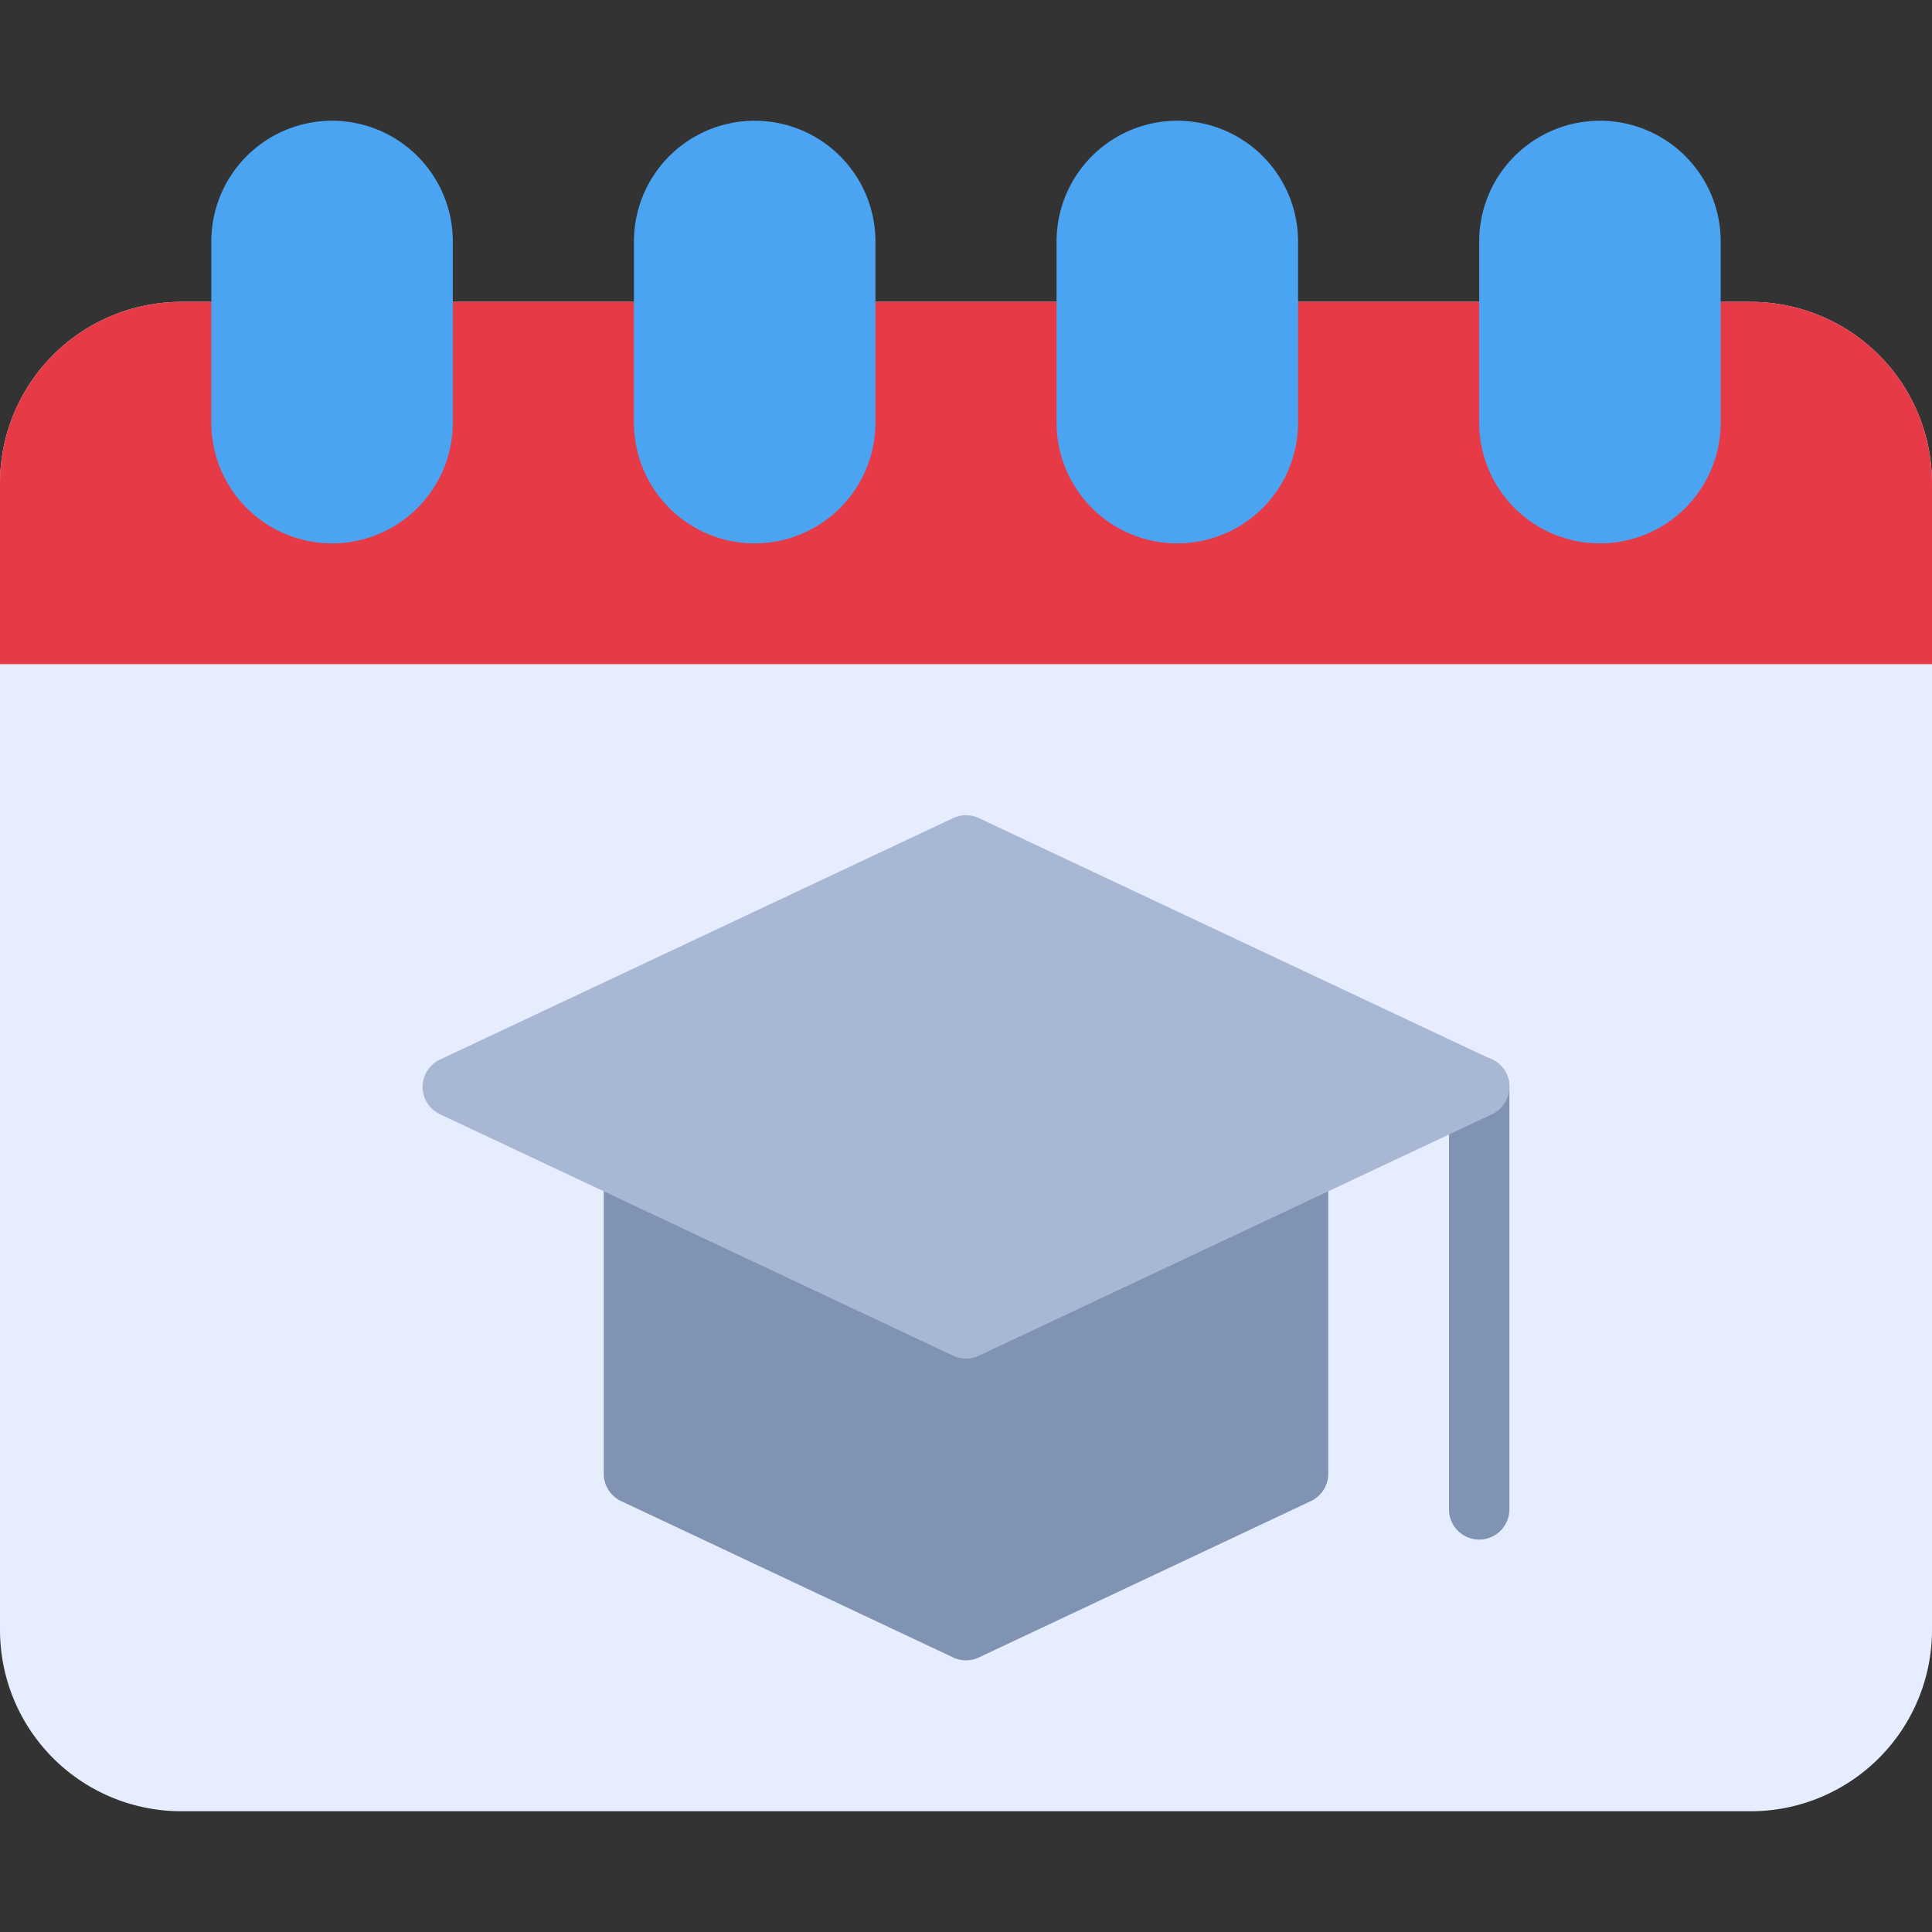
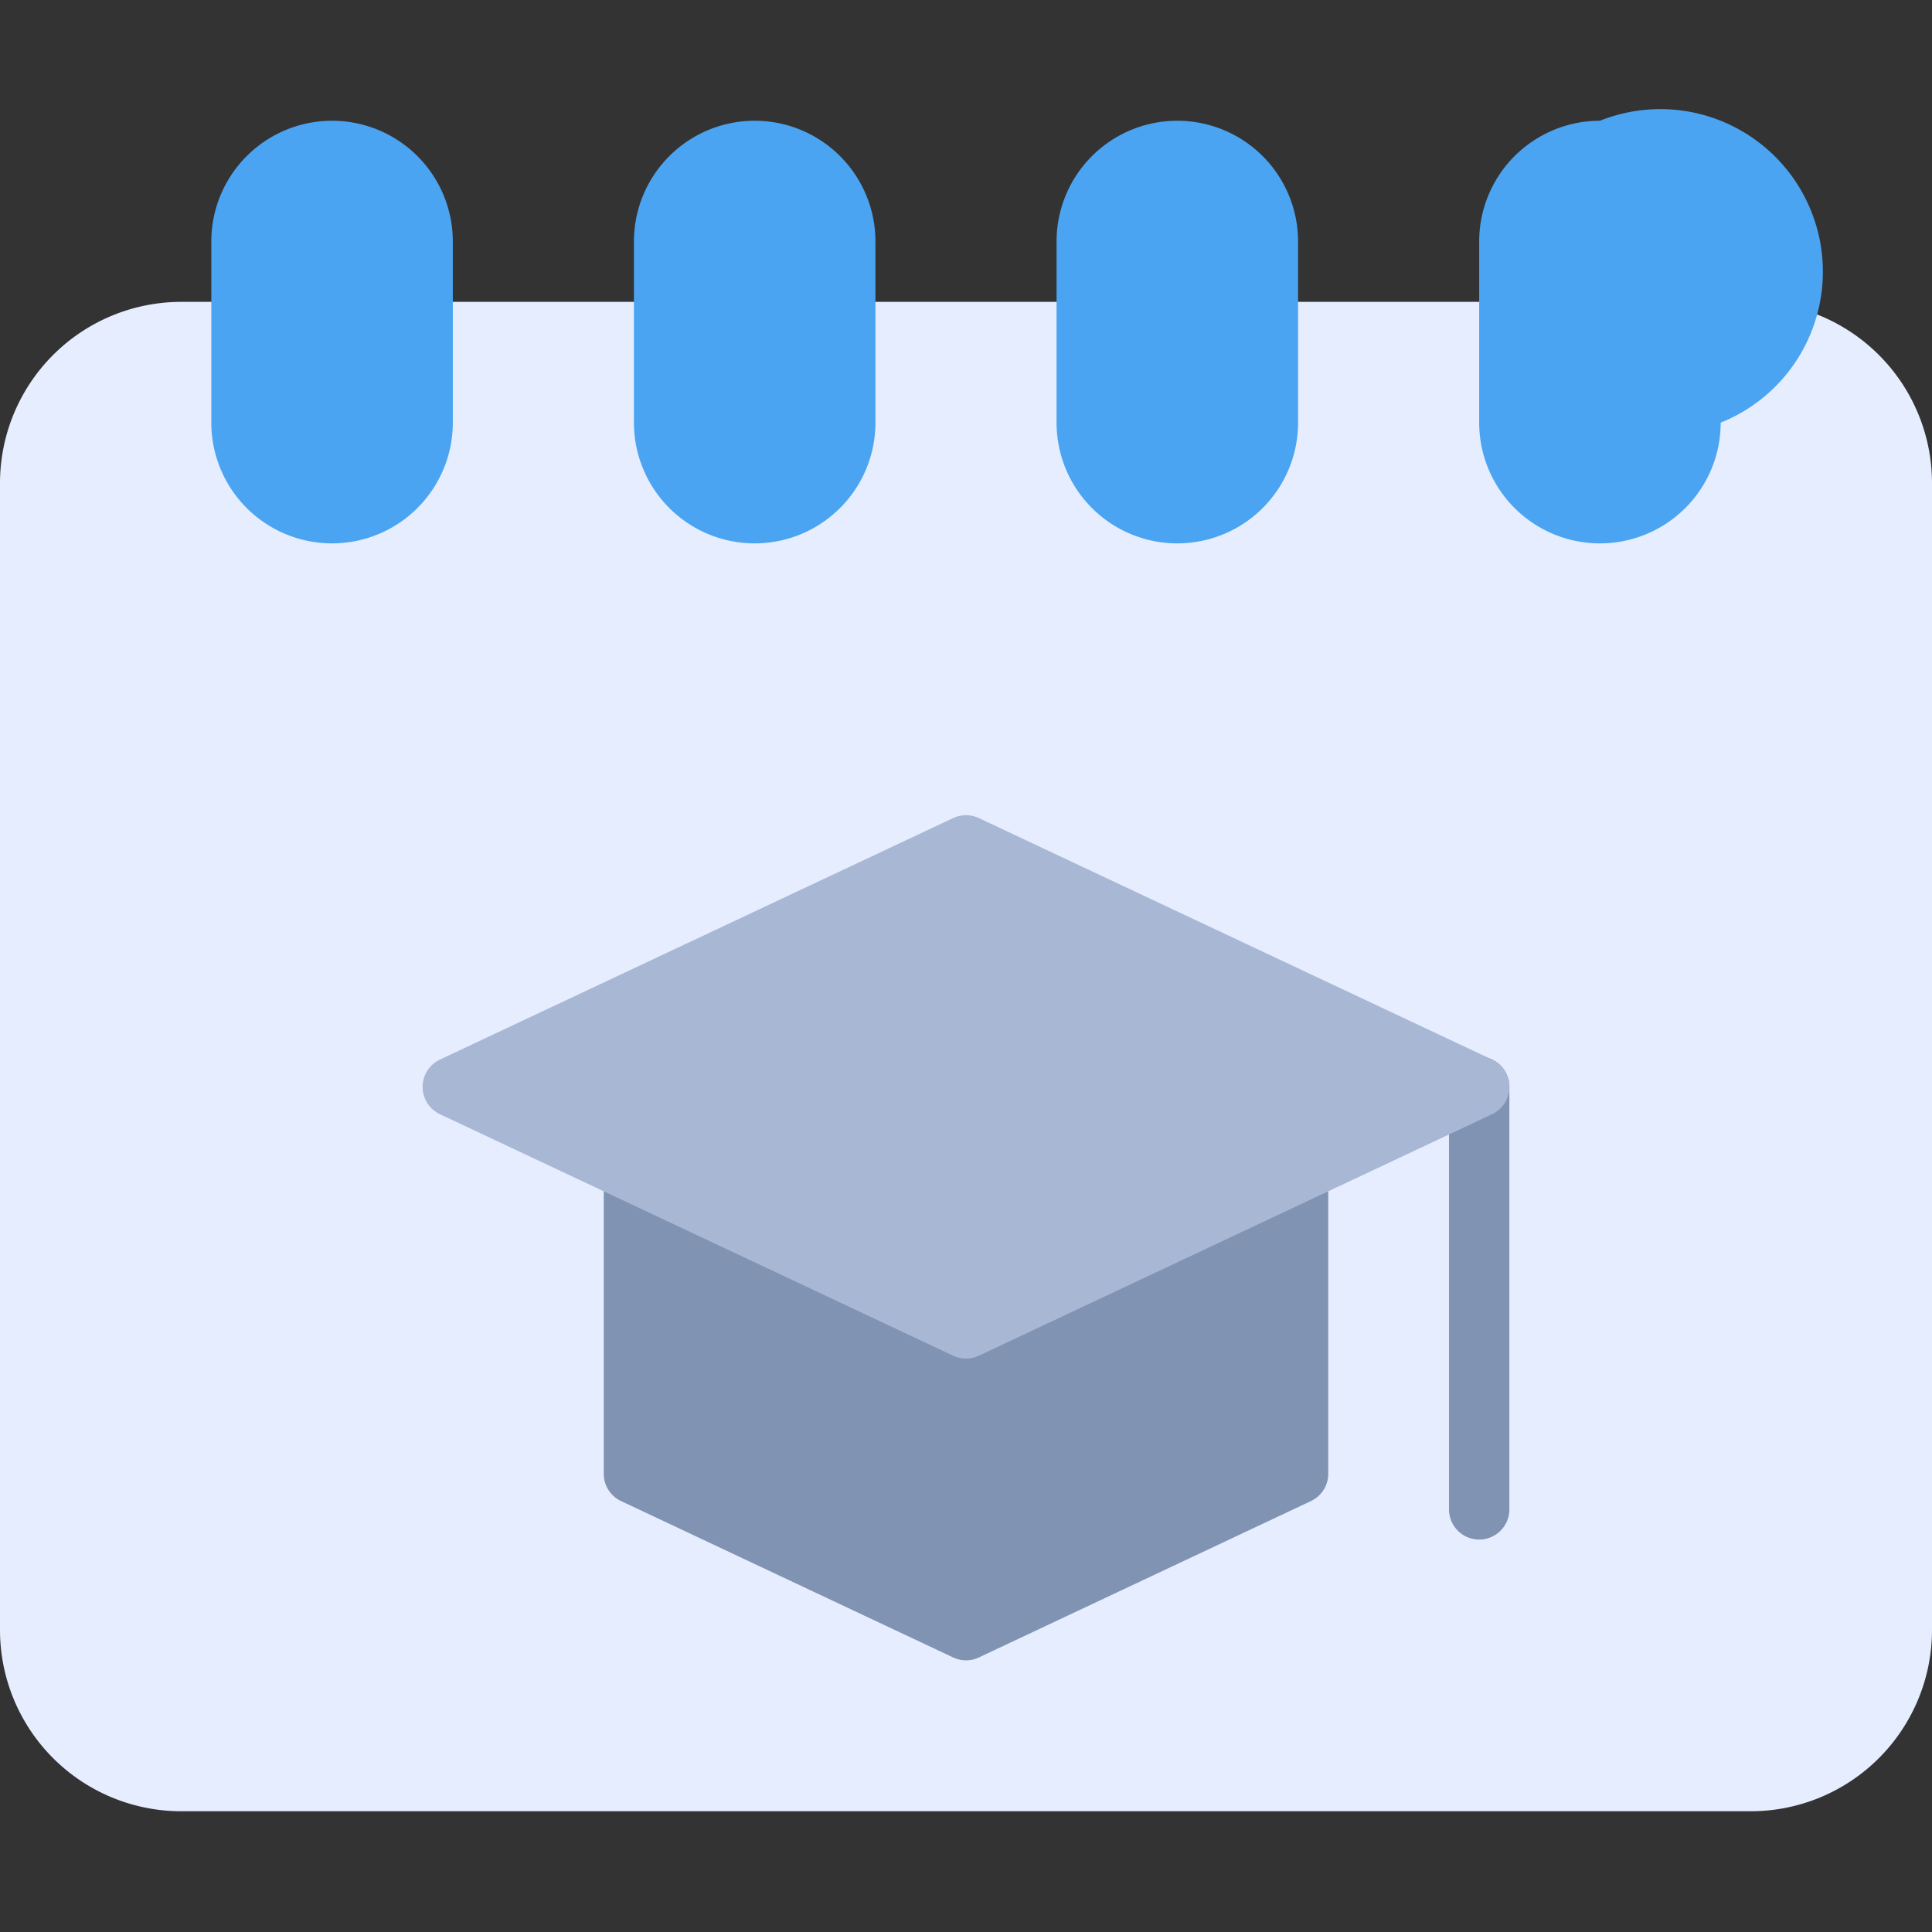
<svg xmlns="http://www.w3.org/2000/svg" viewBox="0 0 64 64">
  <rect x="0" y="0" width="64" height="64" fill="#333333" stroke="none" />
  <title>Artboard-13</title>
  <g id="Calendar_Graduation" data-name="Calendar Graduation">
    <path d="M58,10H56a1,1,0,0,0-1,1v3A2,2,0,0,1,52.852,16,2.129,2.129,0,0,1,51,13.831V11a1,1,0,0,0-1-1H42a1,1,0,0,0-1,1v3A2,2,0,0,1,38.852,16,2.129,2.129,0,0,1,37,13.831V11a1,1,0,0,0-1-1H28a1,1,0,0,0-1,1v3a1.983,1.983,0,0,1-.587,1.413A2.02,2.02,0,0,1,24.852,16,2.129,2.129,0,0,1,23,13.831V11a1,1,0,0,0-1-1H14a1,1,0,0,0-1,1v3a1.983,1.983,0,0,1-.587,1.413A2.018,2.018,0,0,1,10.852,16,2.129,2.129,0,0,1,9,13.831V11a1,1,0,0,0-1-1H6a6.006,6.006,0,0,0-6,6V54a6.006,6.006,0,0,0,6,6H58a6.006,6.006,0,0,0,6-6V16A6.006,6.006,0,0,0,58,10Z" style="fill:#e6edff" />
-     <path d="M64,22V16a6.006,6.006,0,0,0-6-6H56a1,1,0,0,0-1,1v3A2,2,0,0,1,52.852,16,2.129,2.129,0,0,1,51,13.831V11a1,1,0,0,0-1-1H42a1,1,0,0,0-1,1v3A2,2,0,0,1,38.852,16,2.129,2.129,0,0,1,37,13.831V11a1,1,0,0,0-1-1H28a1,1,0,0,0-1,1v3a1.983,1.983,0,0,1-.587,1.413A2.02,2.02,0,0,1,24.852,16,2.129,2.129,0,0,1,23,13.831V11a1,1,0,0,0-1-1H14a1,1,0,0,0-1,1v3a1.983,1.983,0,0,1-.587,1.413A2.018,2.018,0,0,1,10.852,16,2.129,2.129,0,0,1,9,13.831V11a1,1,0,0,0-1-1H6a6.006,6.006,0,0,0-6,6v6Z" style="fill:#e63b47" />
    <path d="M11,4A4,4,0,0,0,7,8v6a4,4,0,0,0,8,0V8A4,4,0,0,0,11,4Z" style="fill:#4aa4f2" />
    <path d="M25,4a4,4,0,0,0-4,4v6a4,4,0,0,0,8,0V8A4,4,0,0,0,25,4Z" style="fill:#4aa4f2" />
    <path d="M39,4a4,4,0,0,0-4,4v6a4,4,0,0,0,8,0V8A4,4,0,0,0,39,4Z" style="fill:#4aa4f2" />
-     <path d="M53,4a4,4,0,0,0-4,4v6a4,4,0,0,0,8,0V8A4,4,0,0,0,53,4Z" style="fill:#4aa4f2" />
+     <path d="M53,4a4,4,0,0,0-4,4v6a4,4,0,0,0,8,0A4,4,0,0,0,53,4Z" style="fill:#4aa4f2" />
    <path d="M43.535,37.976a1,1,0,0,0-.961-.061L32,42.9l-10.574-4.98A1,1,0,0,0,20,38.82v10a1,1,0,0,0,.574.905l11,5.18a1,1,0,0,0,.852,0l11-5.18A1,1,0,0,0,44,48.82v-10A1,1,0,0,0,43.535,37.976Z" style="fill:#8093b2" />
    <path d="M49,51a1,1,0,0,1-1-1V36a1,1,0,0,1,2,0V50A1,1,0,0,1,49,51Z" style="fill:#8093b2" />
    <path d="M49.426,35.1l-17-8a1,1,0,0,0-.852,0l-17,8a1,1,0,0,0,0,1.81l17,8a1,1,0,0,0,.852,0l17-8a1,1,0,0,0,0-1.81Z" style="fill:#a8b7d4" />
  </g>
</svg>